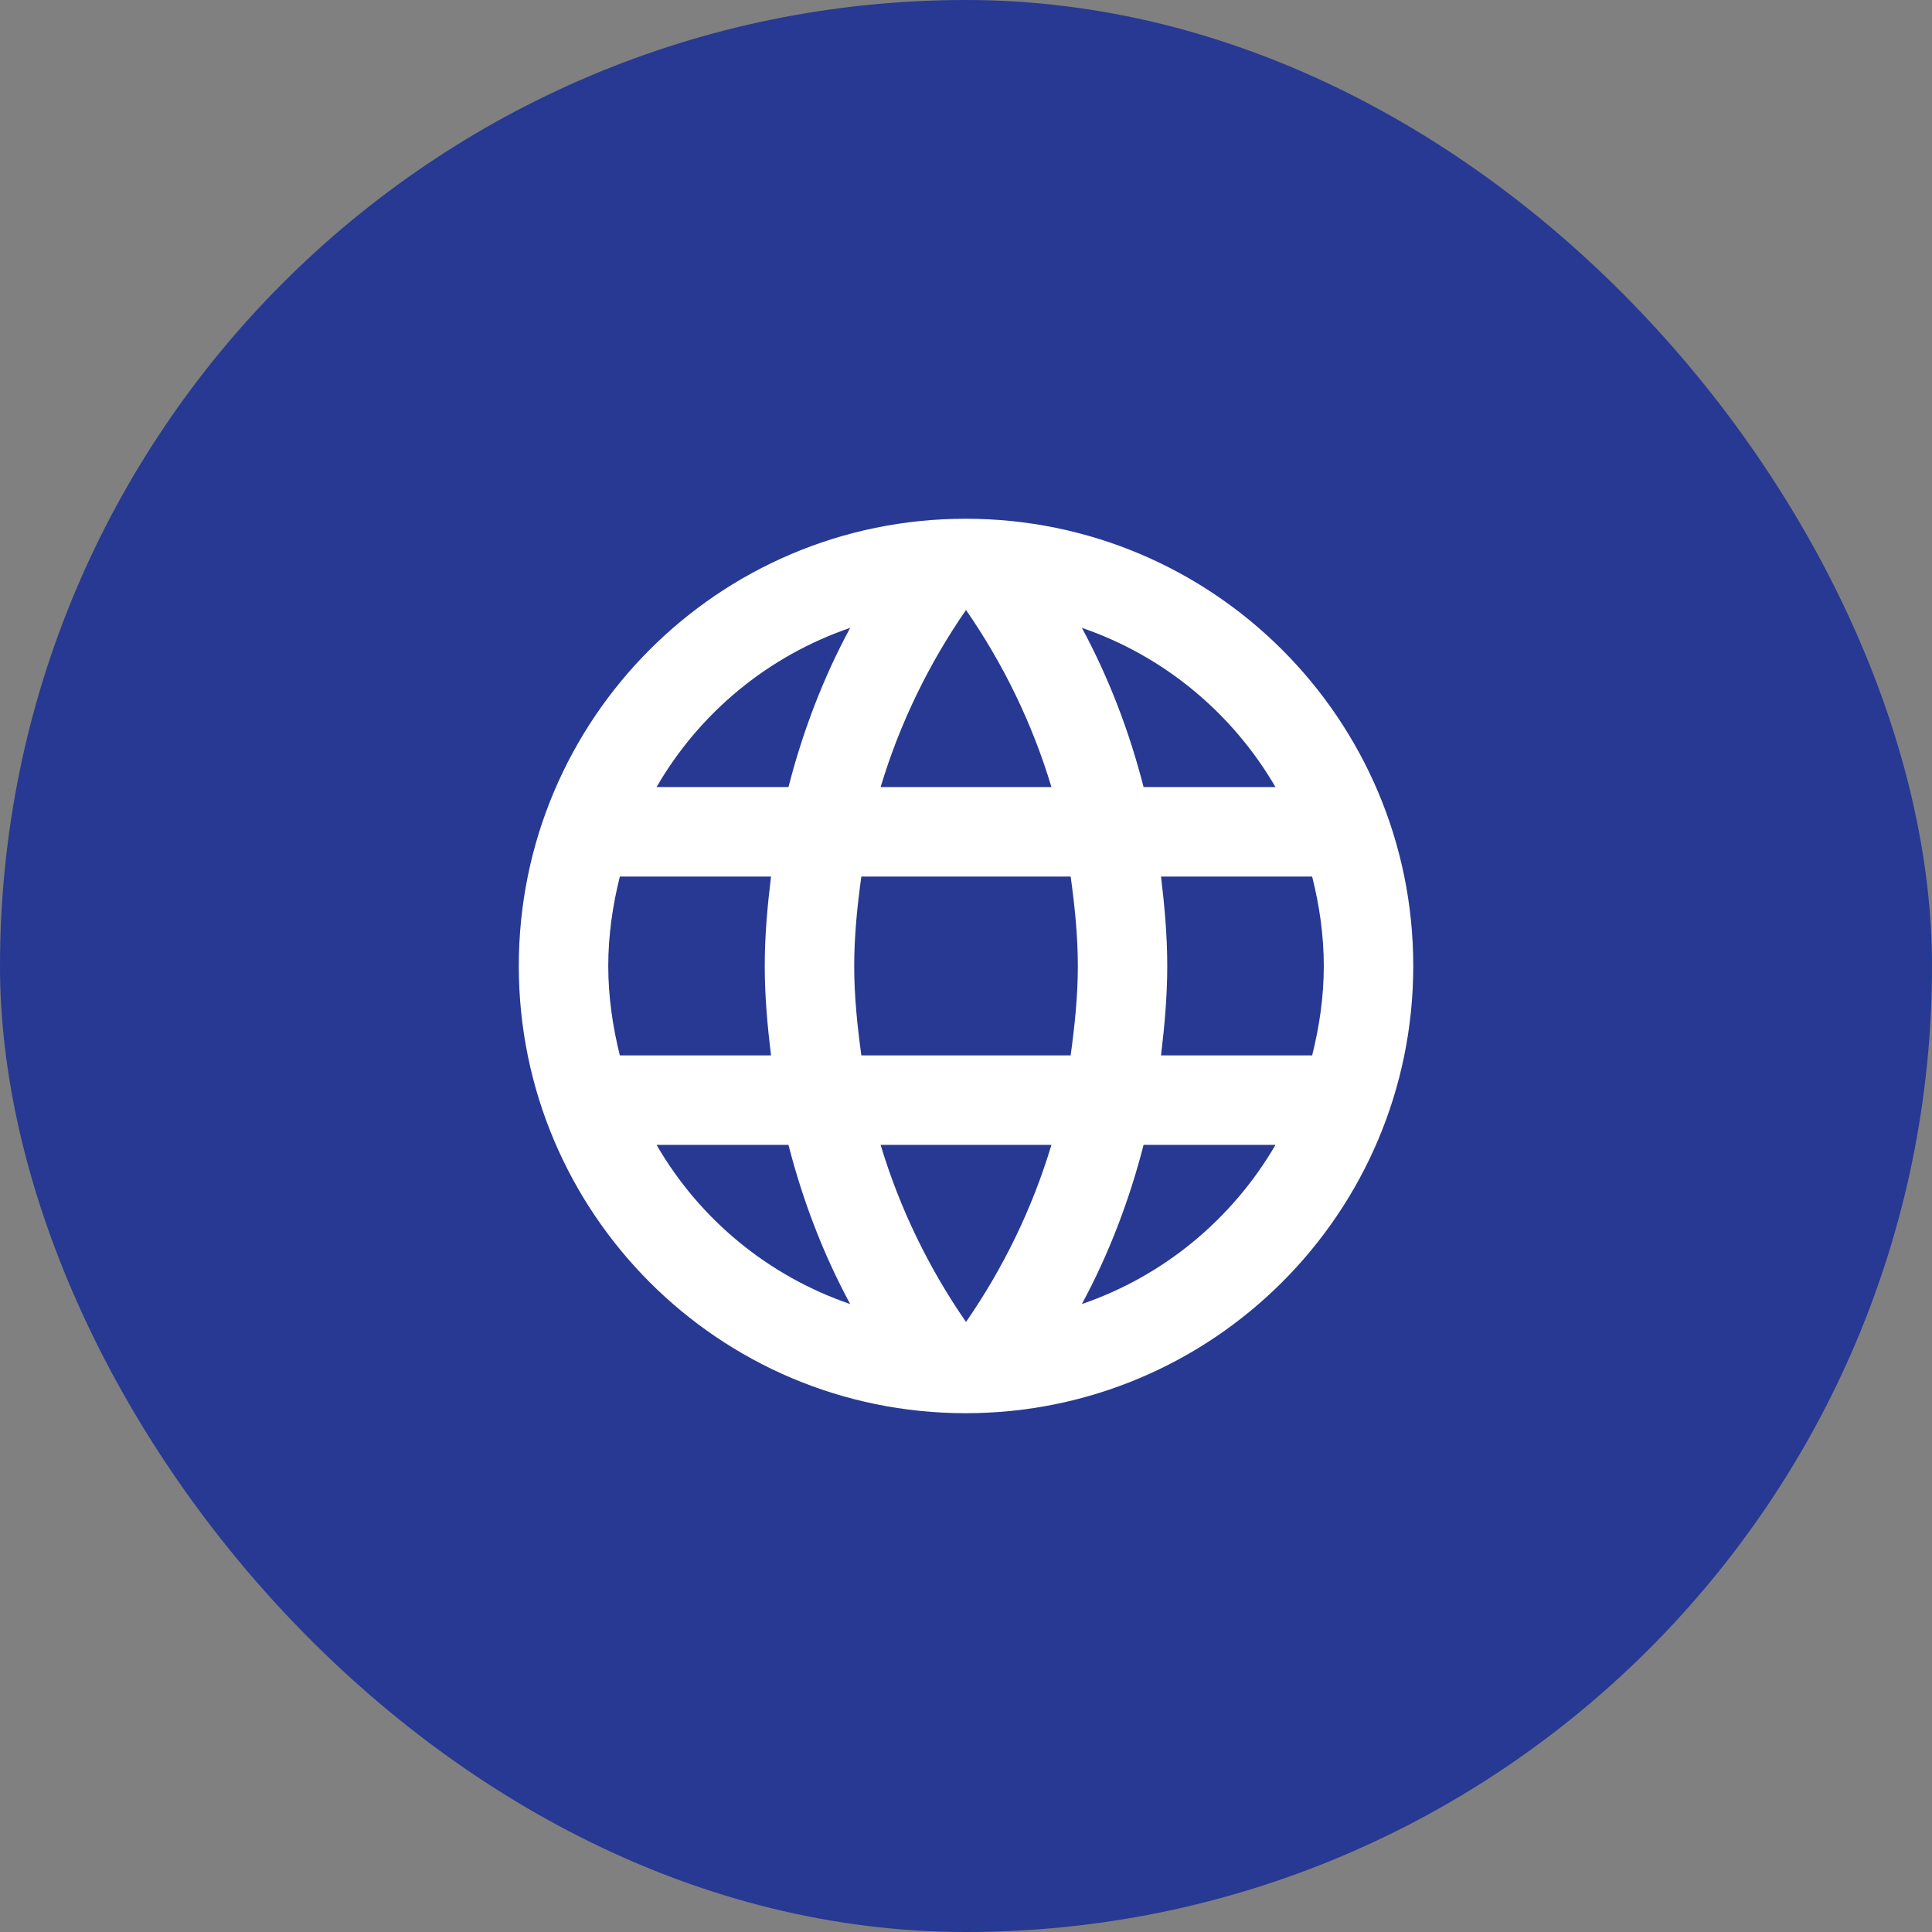
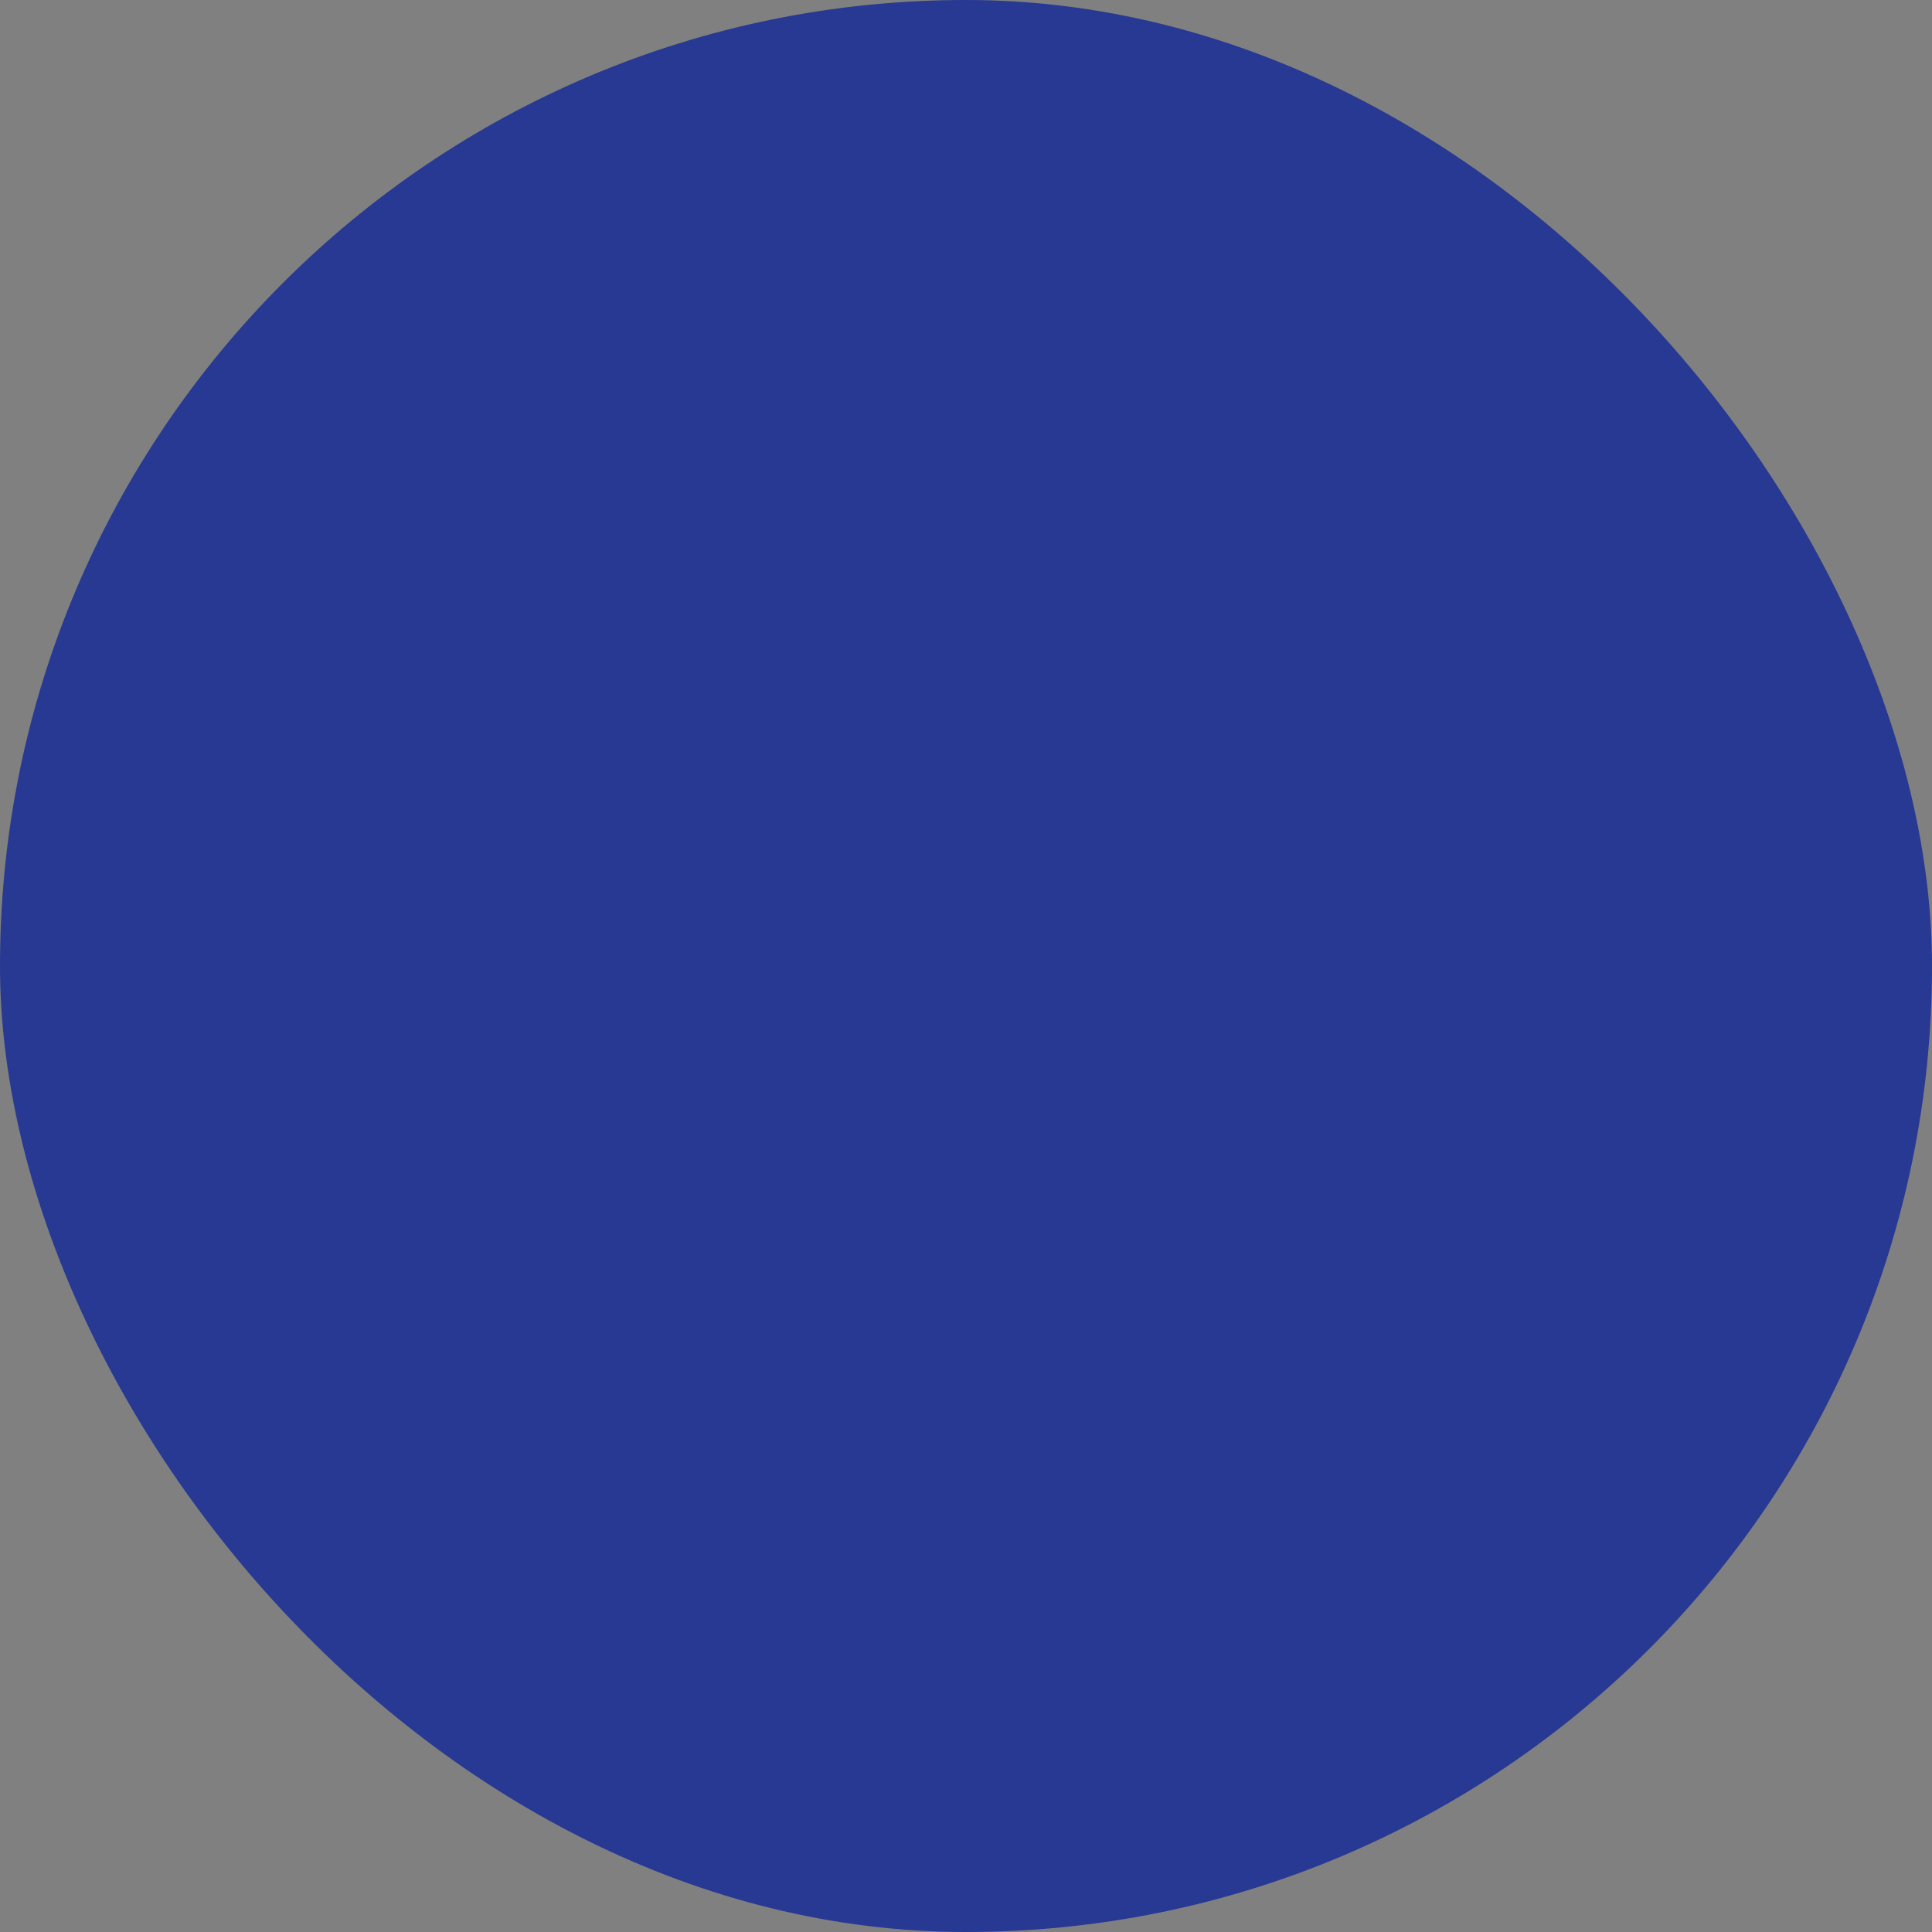
<svg xmlns="http://www.w3.org/2000/svg" width="36" height="36" viewBox="0 0 36 36" fill="none">
  <rect x="0" y="0" width="36" height="36" fill="#808080" stroke="none" />
  <rect width="36" height="36" rx="18" fill="#273992" />
-   <path d="M17.992 9.666C13.392 9.666 9.667 13.399 9.667 17.999C9.667 22.599 13.392 26.333 17.992 26.333C22.6 26.333 26.334 22.599 26.334 17.999C26.334 13.399 22.6 9.666 17.992 9.666ZM23.767 14.666H21.309C21.042 13.624 20.659 12.624 20.159 11.699C21.692 12.224 22.967 13.291 23.767 14.666ZM18 11.366C18.692 12.366 19.234 13.474 19.592 14.666H16.409C16.767 13.474 17.309 12.366 18 11.366ZM11.55 19.666C11.417 19.133 11.334 18.574 11.334 17.999C11.334 17.424 11.417 16.866 11.55 16.333H14.367C14.3 16.883 14.25 17.433 14.25 17.999C14.25 18.566 14.3 19.116 14.367 19.666H11.55ZM12.234 21.333H14.692C14.959 22.374 15.342 23.374 15.842 24.299C14.309 23.774 13.034 22.716 12.234 21.333ZM14.692 14.666H12.234C13.034 13.283 14.309 12.224 15.842 11.699C15.342 12.624 14.959 13.624 14.692 14.666ZM18 24.633C17.309 23.633 16.767 22.524 16.409 21.333H19.592C19.234 22.524 18.692 23.633 18 24.633ZM19.95 19.666H16.05C15.975 19.116 15.917 18.566 15.917 17.999C15.917 17.433 15.975 16.874 16.05 16.333H19.95C20.025 16.874 20.084 17.433 20.084 17.999C20.084 18.566 20.025 19.116 19.95 19.666ZM20.159 24.299C20.659 23.374 21.042 22.374 21.309 21.333H23.767C22.967 22.708 21.692 23.774 20.159 24.299ZM21.634 19.666C21.7 19.116 21.75 18.566 21.75 17.999C21.75 17.433 21.7 16.883 21.634 16.333H24.45C24.584 16.866 24.667 17.424 24.667 17.999C24.667 18.574 24.584 19.133 24.45 19.666H21.634Z" fill="white" />
</svg>